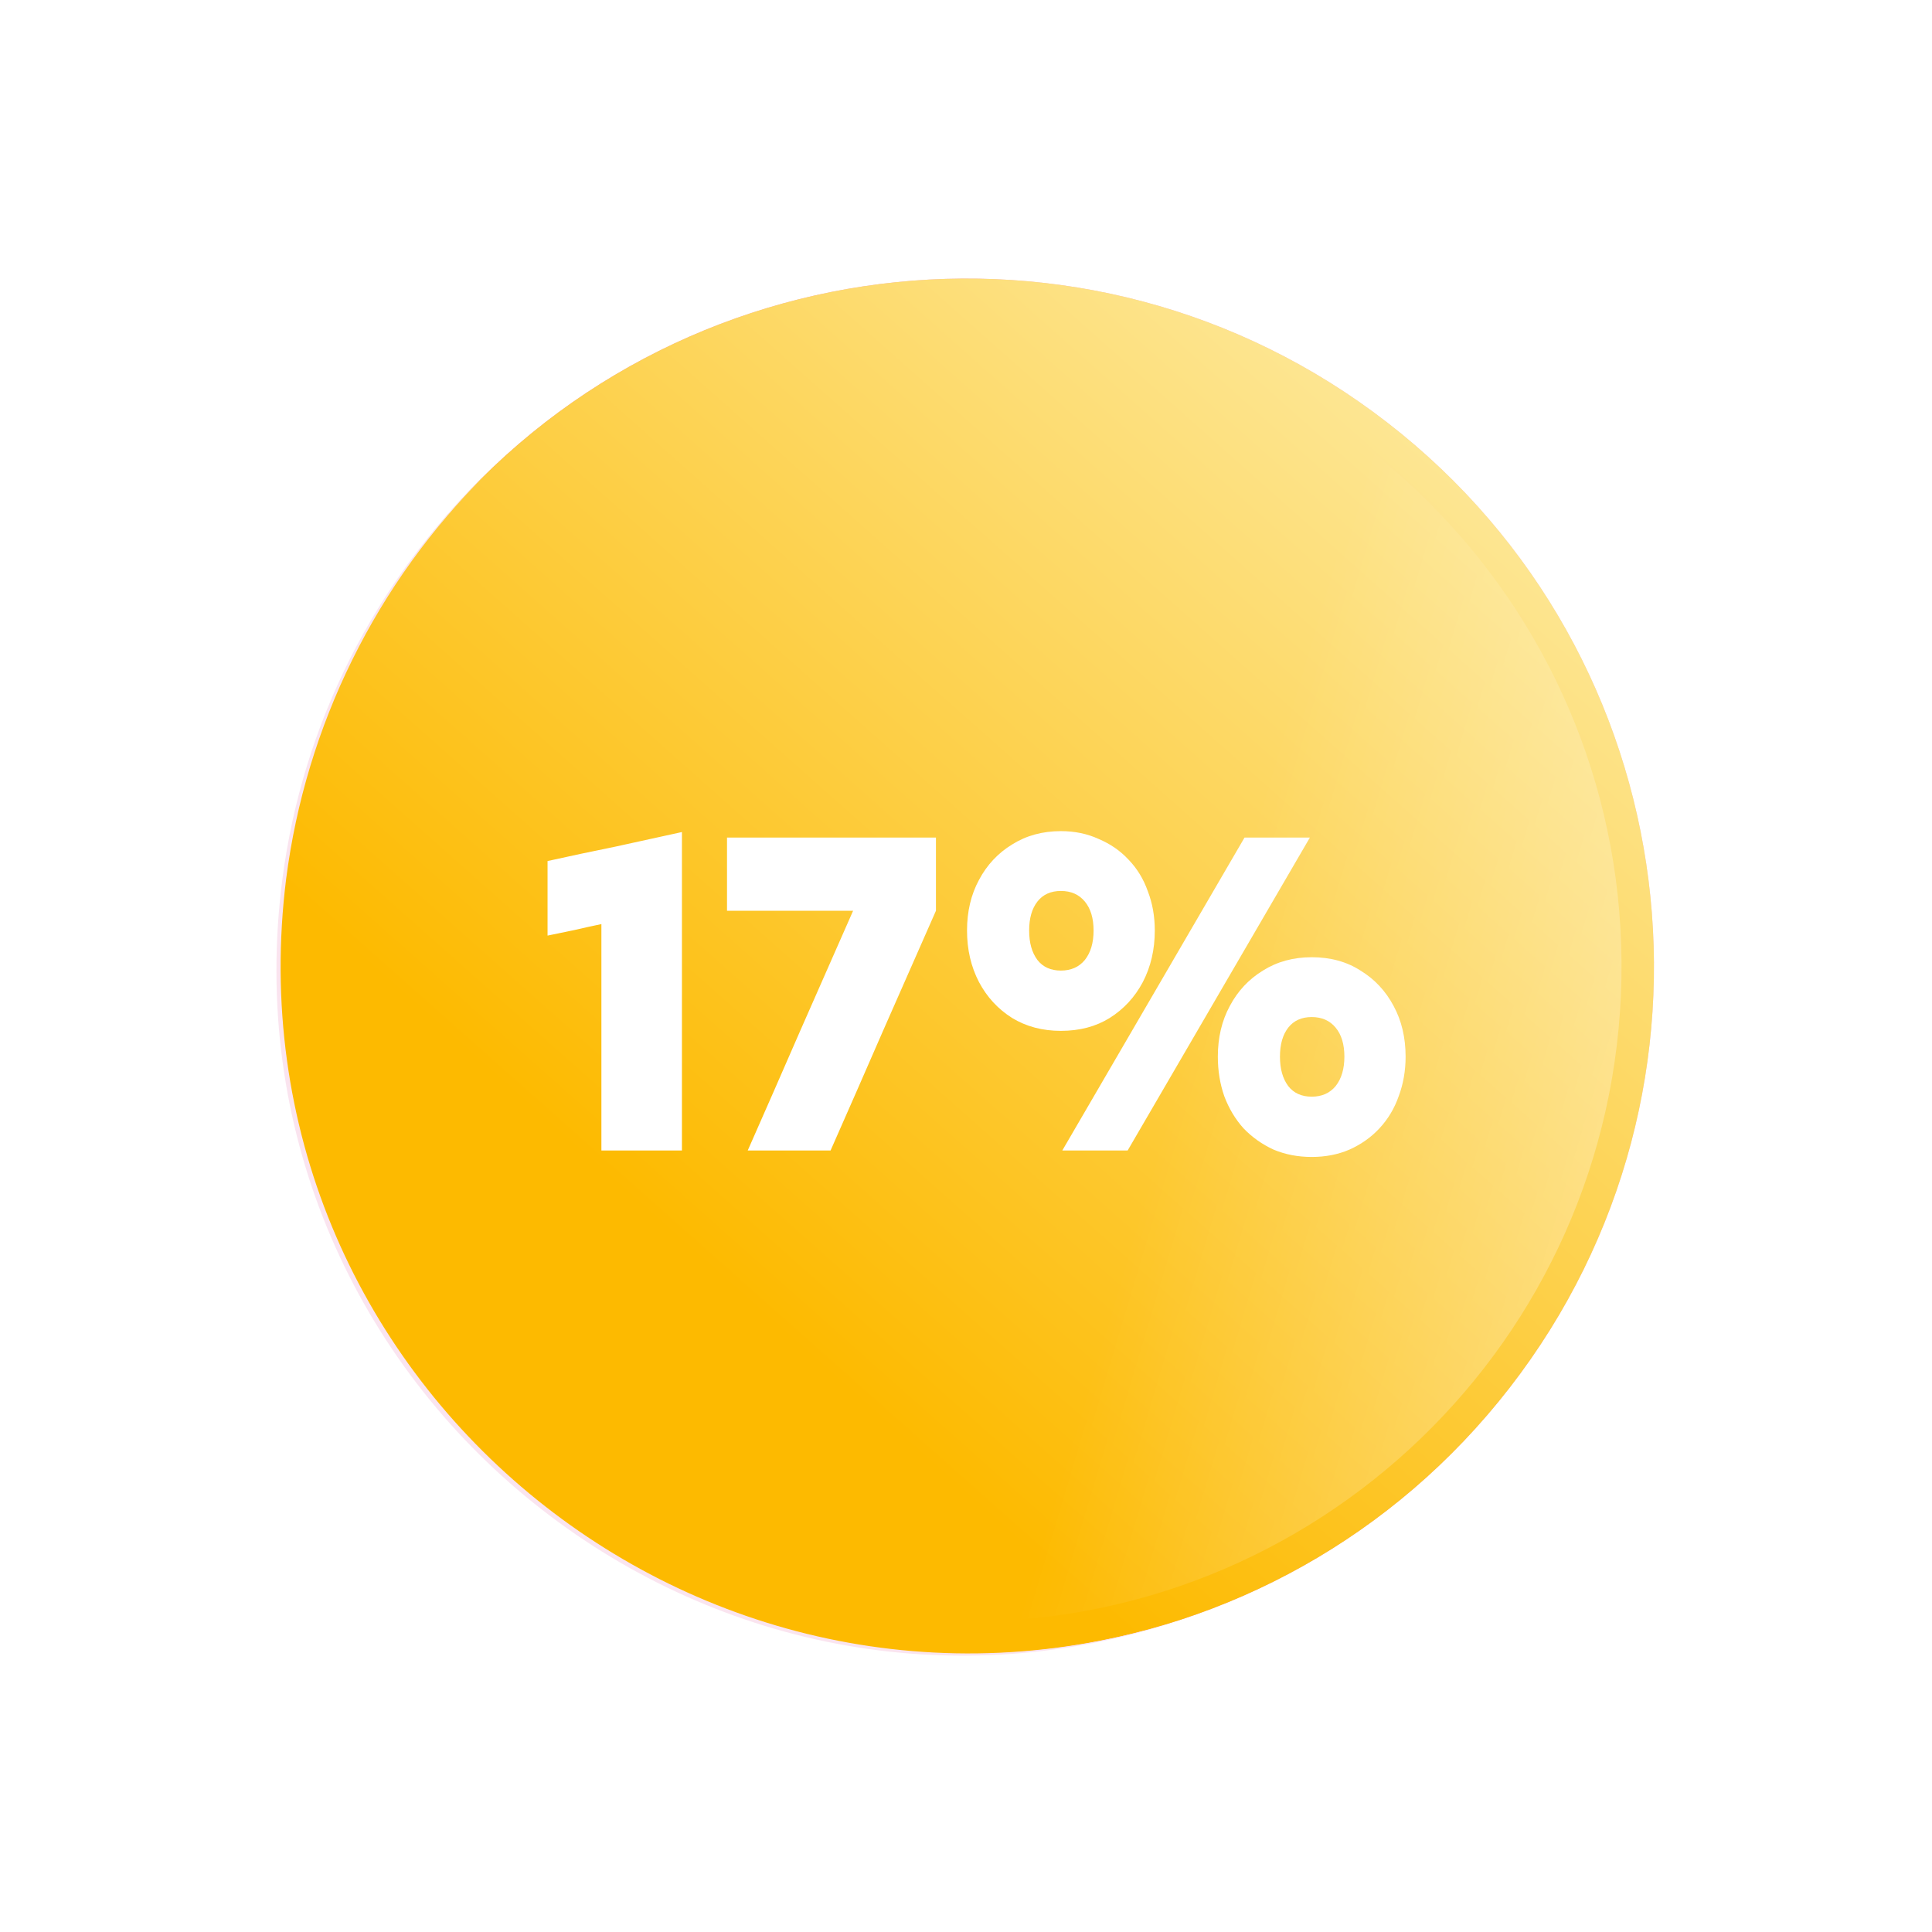
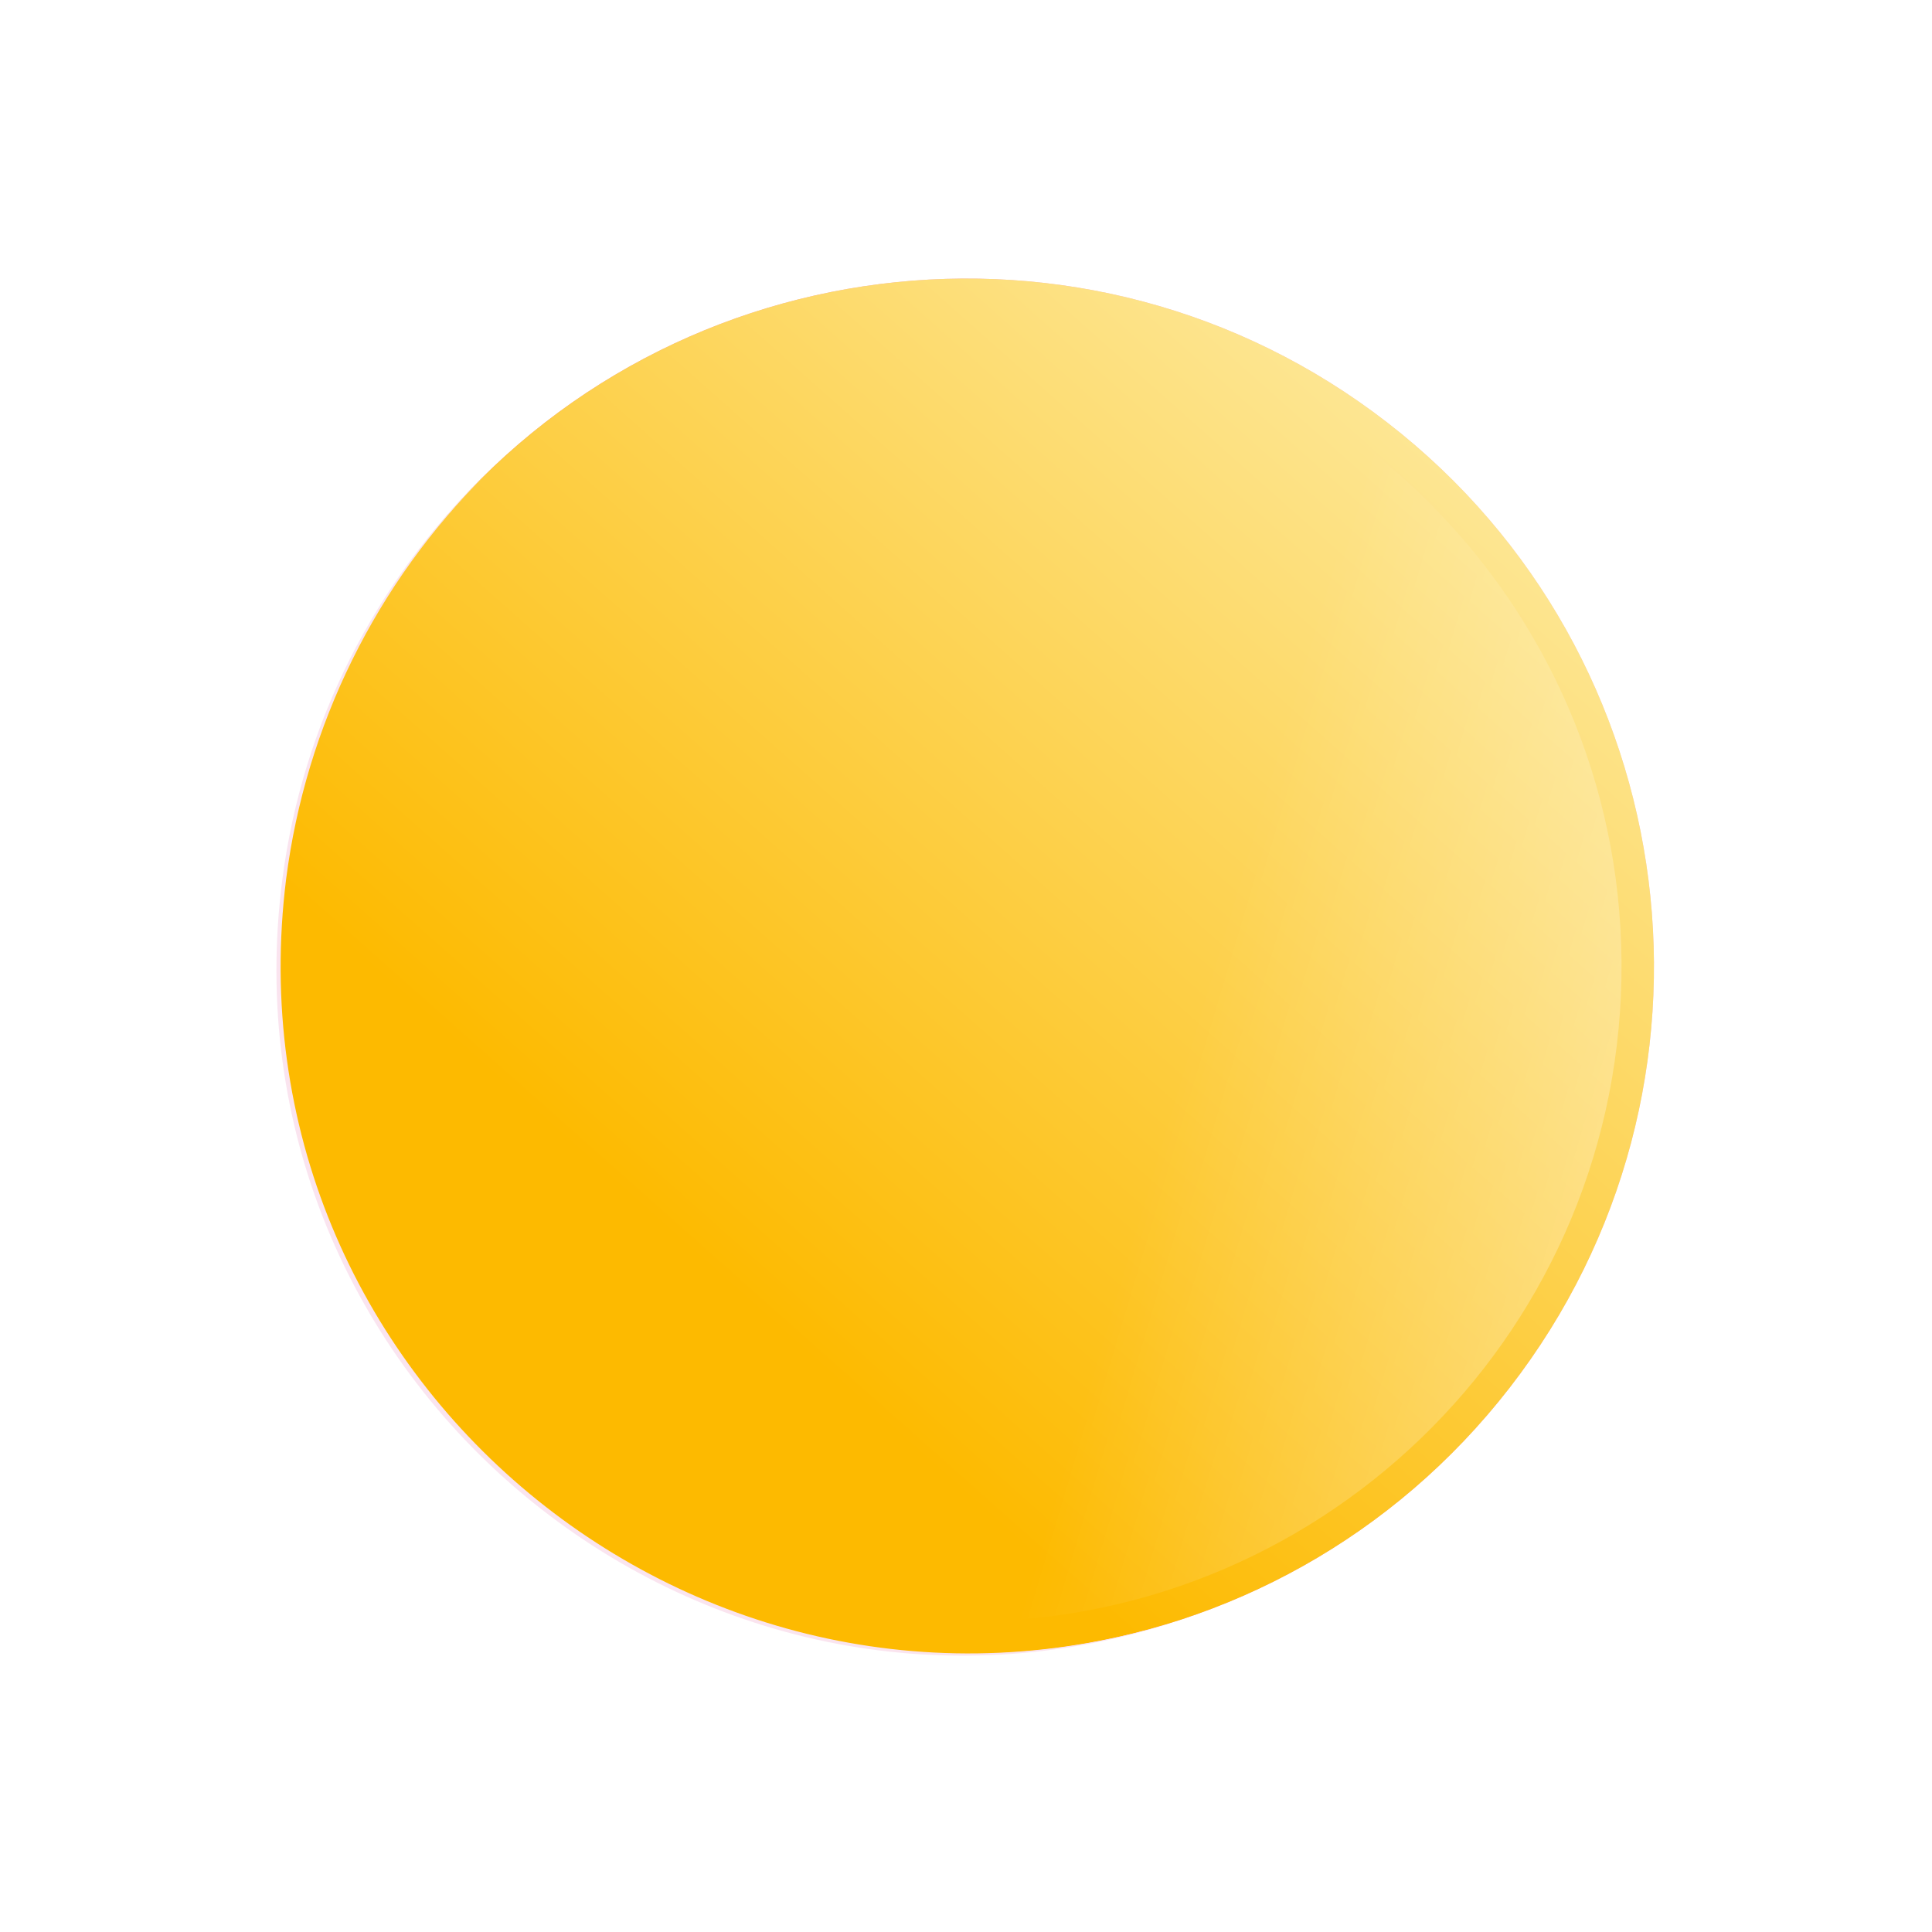
<svg xmlns="http://www.w3.org/2000/svg" width="445" height="445" viewBox="0 0 445 445" fill="none">
  <path d="M125.521 347.747C56.383 294.154 43.781 194.66 97.374 125.521C150.967 56.383 250.461 43.781 319.6 97.374C388.738 150.967 401.34 250.461 347.747 319.6C294.154 388.738 194.66 401.34 125.521 347.747Z" fill="url(#paint0_linear_1081_1035)" />
  <path d="M125.521 347.747C56.383 294.154 43.781 194.66 97.374 125.521C150.967 56.383 250.461 43.781 319.6 97.374C388.738 150.967 401.34 250.461 347.747 319.6C294.154 388.738 194.66 401.34 125.521 347.747Z" fill="url(#paint1_linear_1081_1035)" />
  <path d="M271.26 373.375C160.69 409.511 49.925 317.668 65.066 202.324C69.699 166.831 86.257 133.965 112.025 109.12C86.686 134.218 70.455 167.059 65.909 202.432C51.566 317.236 160.949 407.999 271.26 373.375Z" fill="#FAE4EF" />
-   <path d="M373.463 225.482C375.049 142.147 308.778 73.305 225.442 71.719C142.107 70.133 73.265 136.405 71.68 219.74C70.094 303.075 136.365 371.917 219.701 373.503C303.036 375.088 371.878 308.817 373.463 225.482Z" fill="url(#paint2_linear_1081_1035)" />
+   <path d="M373.463 225.482C375.049 142.147 308.778 73.305 225.442 71.719C70.094 303.075 136.365 371.917 219.701 373.503C303.036 375.088 371.878 308.817 373.463 225.482Z" fill="url(#paint2_linear_1081_1035)" />
  <g filter="url(#filter0_d_1081_1035)">
-     <path d="M157.071 187.647C157.071 199.731 157.071 211.956 157.071 224.323C157.071 236.69 157.071 248.915 157.071 260.999C154.032 260.999 150.958 260.999 147.849 260.999C144.74 260.999 141.63 260.999 138.521 260.999C138.521 252.378 138.521 243.686 138.521 234.923C138.521 226.09 138.521 217.398 138.521 208.847C136.472 209.271 134.387 209.73 132.267 210.225C130.218 210.649 128.168 211.073 126.119 211.497C126.119 208.67 126.119 205.808 126.119 202.911C126.119 200.014 126.119 197.152 126.119 194.325C131.207 193.194 136.366 192.099 141.595 191.039C146.824 189.908 151.983 188.778 157.071 187.647ZM215.578 188.919C215.578 191.675 215.578 194.502 215.578 197.399C215.578 200.226 215.578 203.017 215.578 205.773C211.55 214.889 207.487 224.111 203.388 233.439C199.36 242.696 195.332 251.883 191.304 260.999C188.195 260.999 185.015 260.999 181.764 260.999C178.513 260.999 175.333 260.999 172.224 260.999C176.252 251.883 180.28 242.696 184.308 233.439C188.407 224.111 192.47 214.889 196.498 205.773C191.763 205.773 186.923 205.773 181.976 205.773C177.1 205.773 172.259 205.773 167.454 205.773C167.454 203.017 167.454 200.226 167.454 197.399C167.454 194.502 167.454 191.675 167.454 188.919C175.439 188.919 183.46 188.919 191.516 188.919C199.643 188.919 207.663 188.919 215.578 188.919ZM244.36 233.439C240.12 233.439 236.375 232.45 233.124 230.471C229.874 228.422 227.33 225.666 225.492 222.203C223.655 218.67 222.736 214.712 222.736 210.331C222.736 205.95 223.655 202.063 225.492 198.671C227.33 195.208 229.874 192.488 233.124 190.509C236.375 188.46 240.12 187.435 244.36 187.435C247.54 187.435 250.438 188.036 253.052 189.237C255.738 190.368 258.034 191.958 259.942 194.007C261.921 196.056 263.405 198.494 264.394 201.321C265.454 204.077 265.984 207.08 265.984 210.331C265.984 214.712 265.066 218.67 263.228 222.203C261.391 225.666 258.847 228.422 255.596 230.471C252.416 232.45 248.671 233.439 244.36 233.439ZM244.678 260.999C251.604 249.127 258.6 237.114 265.666 224.959C272.733 212.804 279.729 200.791 286.654 188.919C289.128 188.919 291.636 188.919 294.18 188.919C296.724 188.919 299.233 188.919 301.706 188.919C294.781 200.791 287.785 212.804 280.718 224.959C273.652 237.114 266.656 249.127 259.73 260.999C257.257 260.999 254.748 260.999 252.204 260.999C249.66 260.999 247.152 260.999 244.678 260.999ZM244.36 219.553C246.692 219.553 248.53 218.74 249.872 217.115C251.215 215.419 251.886 213.158 251.886 210.331C251.886 207.504 251.215 205.278 249.872 203.653C248.53 202.028 246.692 201.215 244.36 201.215C242.028 201.215 240.226 202.028 238.954 203.653C237.682 205.278 237.046 207.504 237.046 210.331C237.046 213.158 237.682 215.419 238.954 217.115C240.226 218.74 242.028 219.553 244.36 219.553ZM302.13 262.483C298.95 262.483 296.018 261.918 293.332 260.787C290.718 259.586 288.421 257.96 286.442 255.911C284.534 253.791 283.05 251.318 281.99 248.491C281.001 245.664 280.506 242.626 280.506 239.375C280.506 234.994 281.425 231.107 283.262 227.715C285.1 224.252 287.644 221.532 290.894 219.553C294.145 217.504 297.89 216.479 302.13 216.479C306.441 216.479 310.186 217.504 313.366 219.553C316.617 221.532 319.161 224.252 320.998 227.715C322.836 231.107 323.754 234.994 323.754 239.375C323.754 242.626 323.224 245.664 322.164 248.491C321.175 251.318 319.691 253.791 317.712 255.911C315.804 257.96 313.508 259.586 310.822 260.787C308.208 261.918 305.31 262.483 302.13 262.483ZM302.13 248.597C304.462 248.597 306.3 247.784 307.642 246.159C308.985 244.463 309.656 242.202 309.656 239.375C309.656 236.548 308.985 234.322 307.642 232.697C306.3 231.072 304.462 230.259 302.13 230.259C299.798 230.259 297.996 231.072 296.724 232.697C295.452 234.322 294.816 236.548 294.816 239.375C294.816 242.202 295.452 244.463 296.724 246.159C297.996 247.784 299.798 248.597 302.13 248.597Z" fill="white" />
-   </g>
+     </g>
  <defs>
    <filter id="filter0_d_1081_1035" x="92.119" y="157.435" width="265.635" height="143.049" filterUnits="userSpaceOnUse" color-interpolation-filters="sRGB">
      <feFlood flood-opacity="0" result="BackgroundImageFix" />
      <feColorMatrix in="SourceAlpha" type="matrix" values="0 0 0 0 0 0 0 0 0 0 0 0 0 0 0 0 0 0 127 0" result="hardAlpha" />
      <feOffset dy="4" />
      <feGaussianBlur stdDeviation="17" />
      <feComposite in2="hardAlpha" operator="out" />
      <feColorMatrix type="matrix" values="0 0 0 0 0.898 0 0 0 0 0.553 0 0 0 0 0.106 0 0 0 1 0" />
      <feBlend mode="normal" in2="BackgroundImageFix" result="effect1_dropShadow_1081_1035" />
      <feBlend mode="normal" in="SourceGraphic" in2="effect1_dropShadow_1081_1035" result="shape" />
    </filter>
    <linearGradient id="paint0_linear_1081_1035" x1="460.743" y1="133.642" x2="171.774" y2="241.459" gradientUnits="userSpaceOnUse">
      <stop stop-color="#FAEBEF" />
      <stop offset="1" stop-color="#F090C6" />
    </linearGradient>
    <linearGradient id="paint1_linear_1081_1035" x1="338.948" y1="89.285" x2="160.823" y2="289.823" gradientUnits="userSpaceOnUse">
      <stop stop-color="#FDE99D" />
      <stop offset="1" stop-color="#FDBA00" />
    </linearGradient>
    <linearGradient id="paint2_linear_1081_1035" x1="629.286" y1="347.865" x2="273.478" y2="241.795" gradientUnits="userSpaceOnUse">
      <stop stop-color="white" />
      <stop offset="1" stop-color="white" stop-opacity="0" />
    </linearGradient>
  </defs>
</svg>